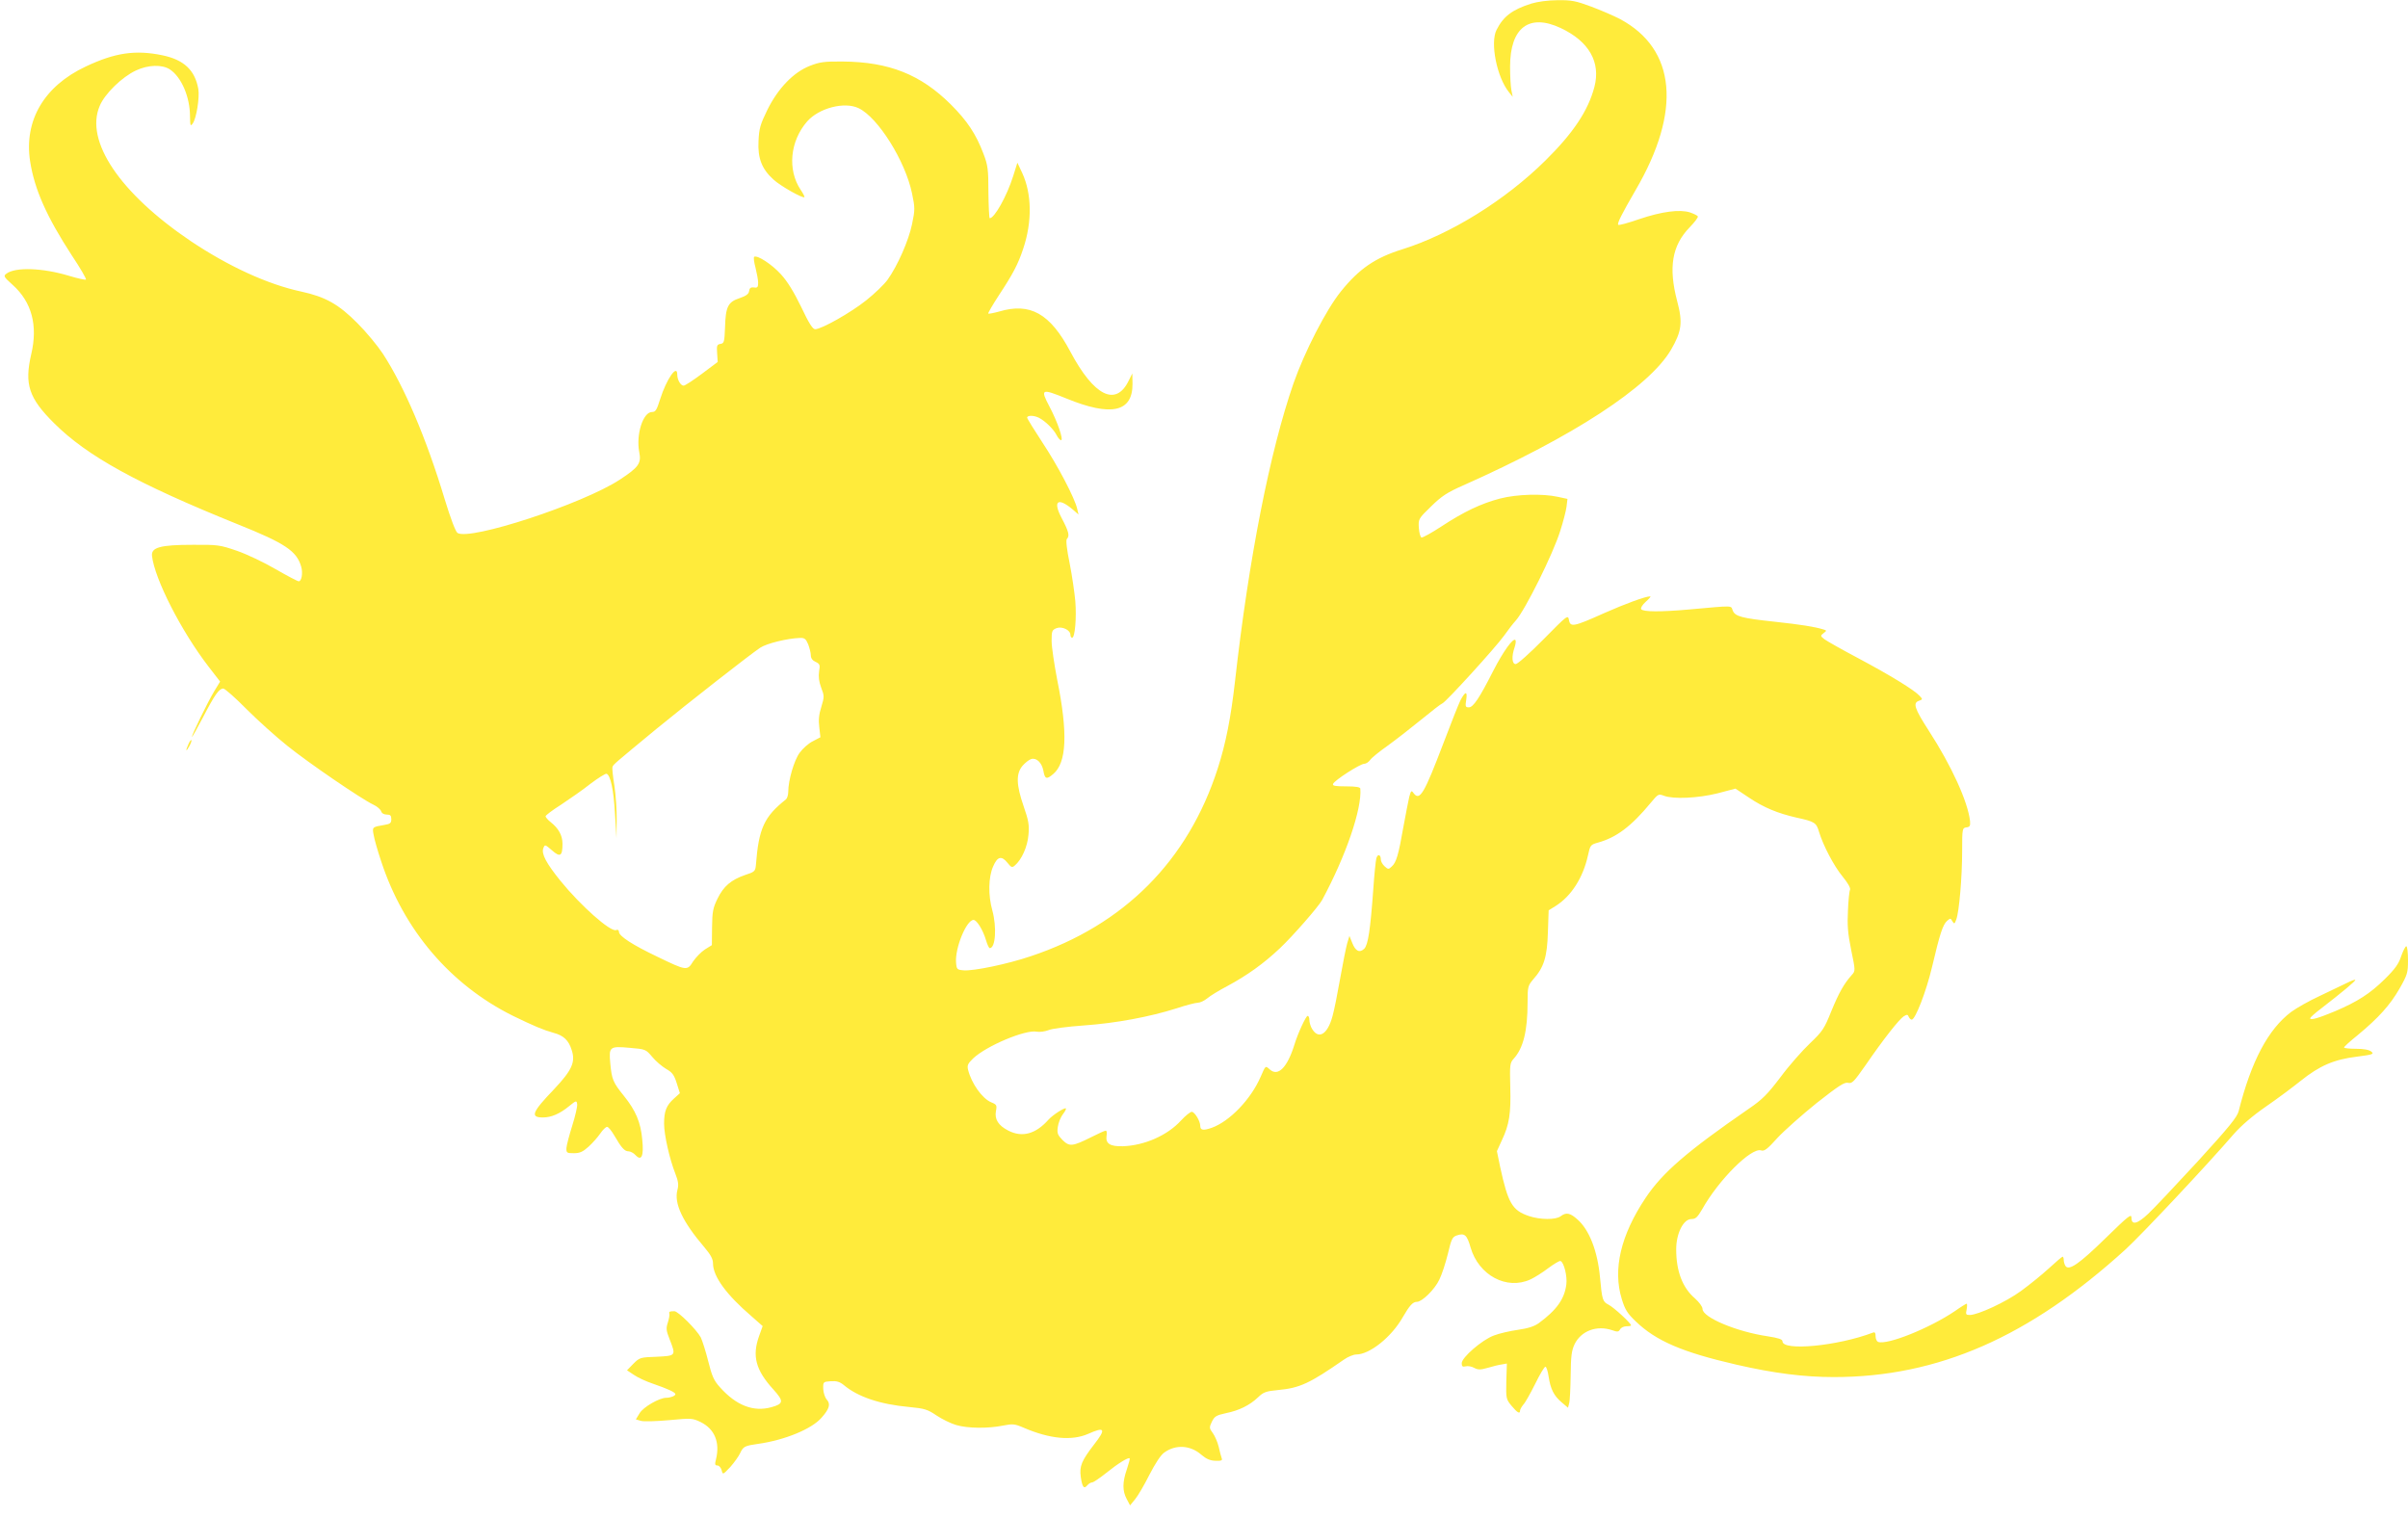
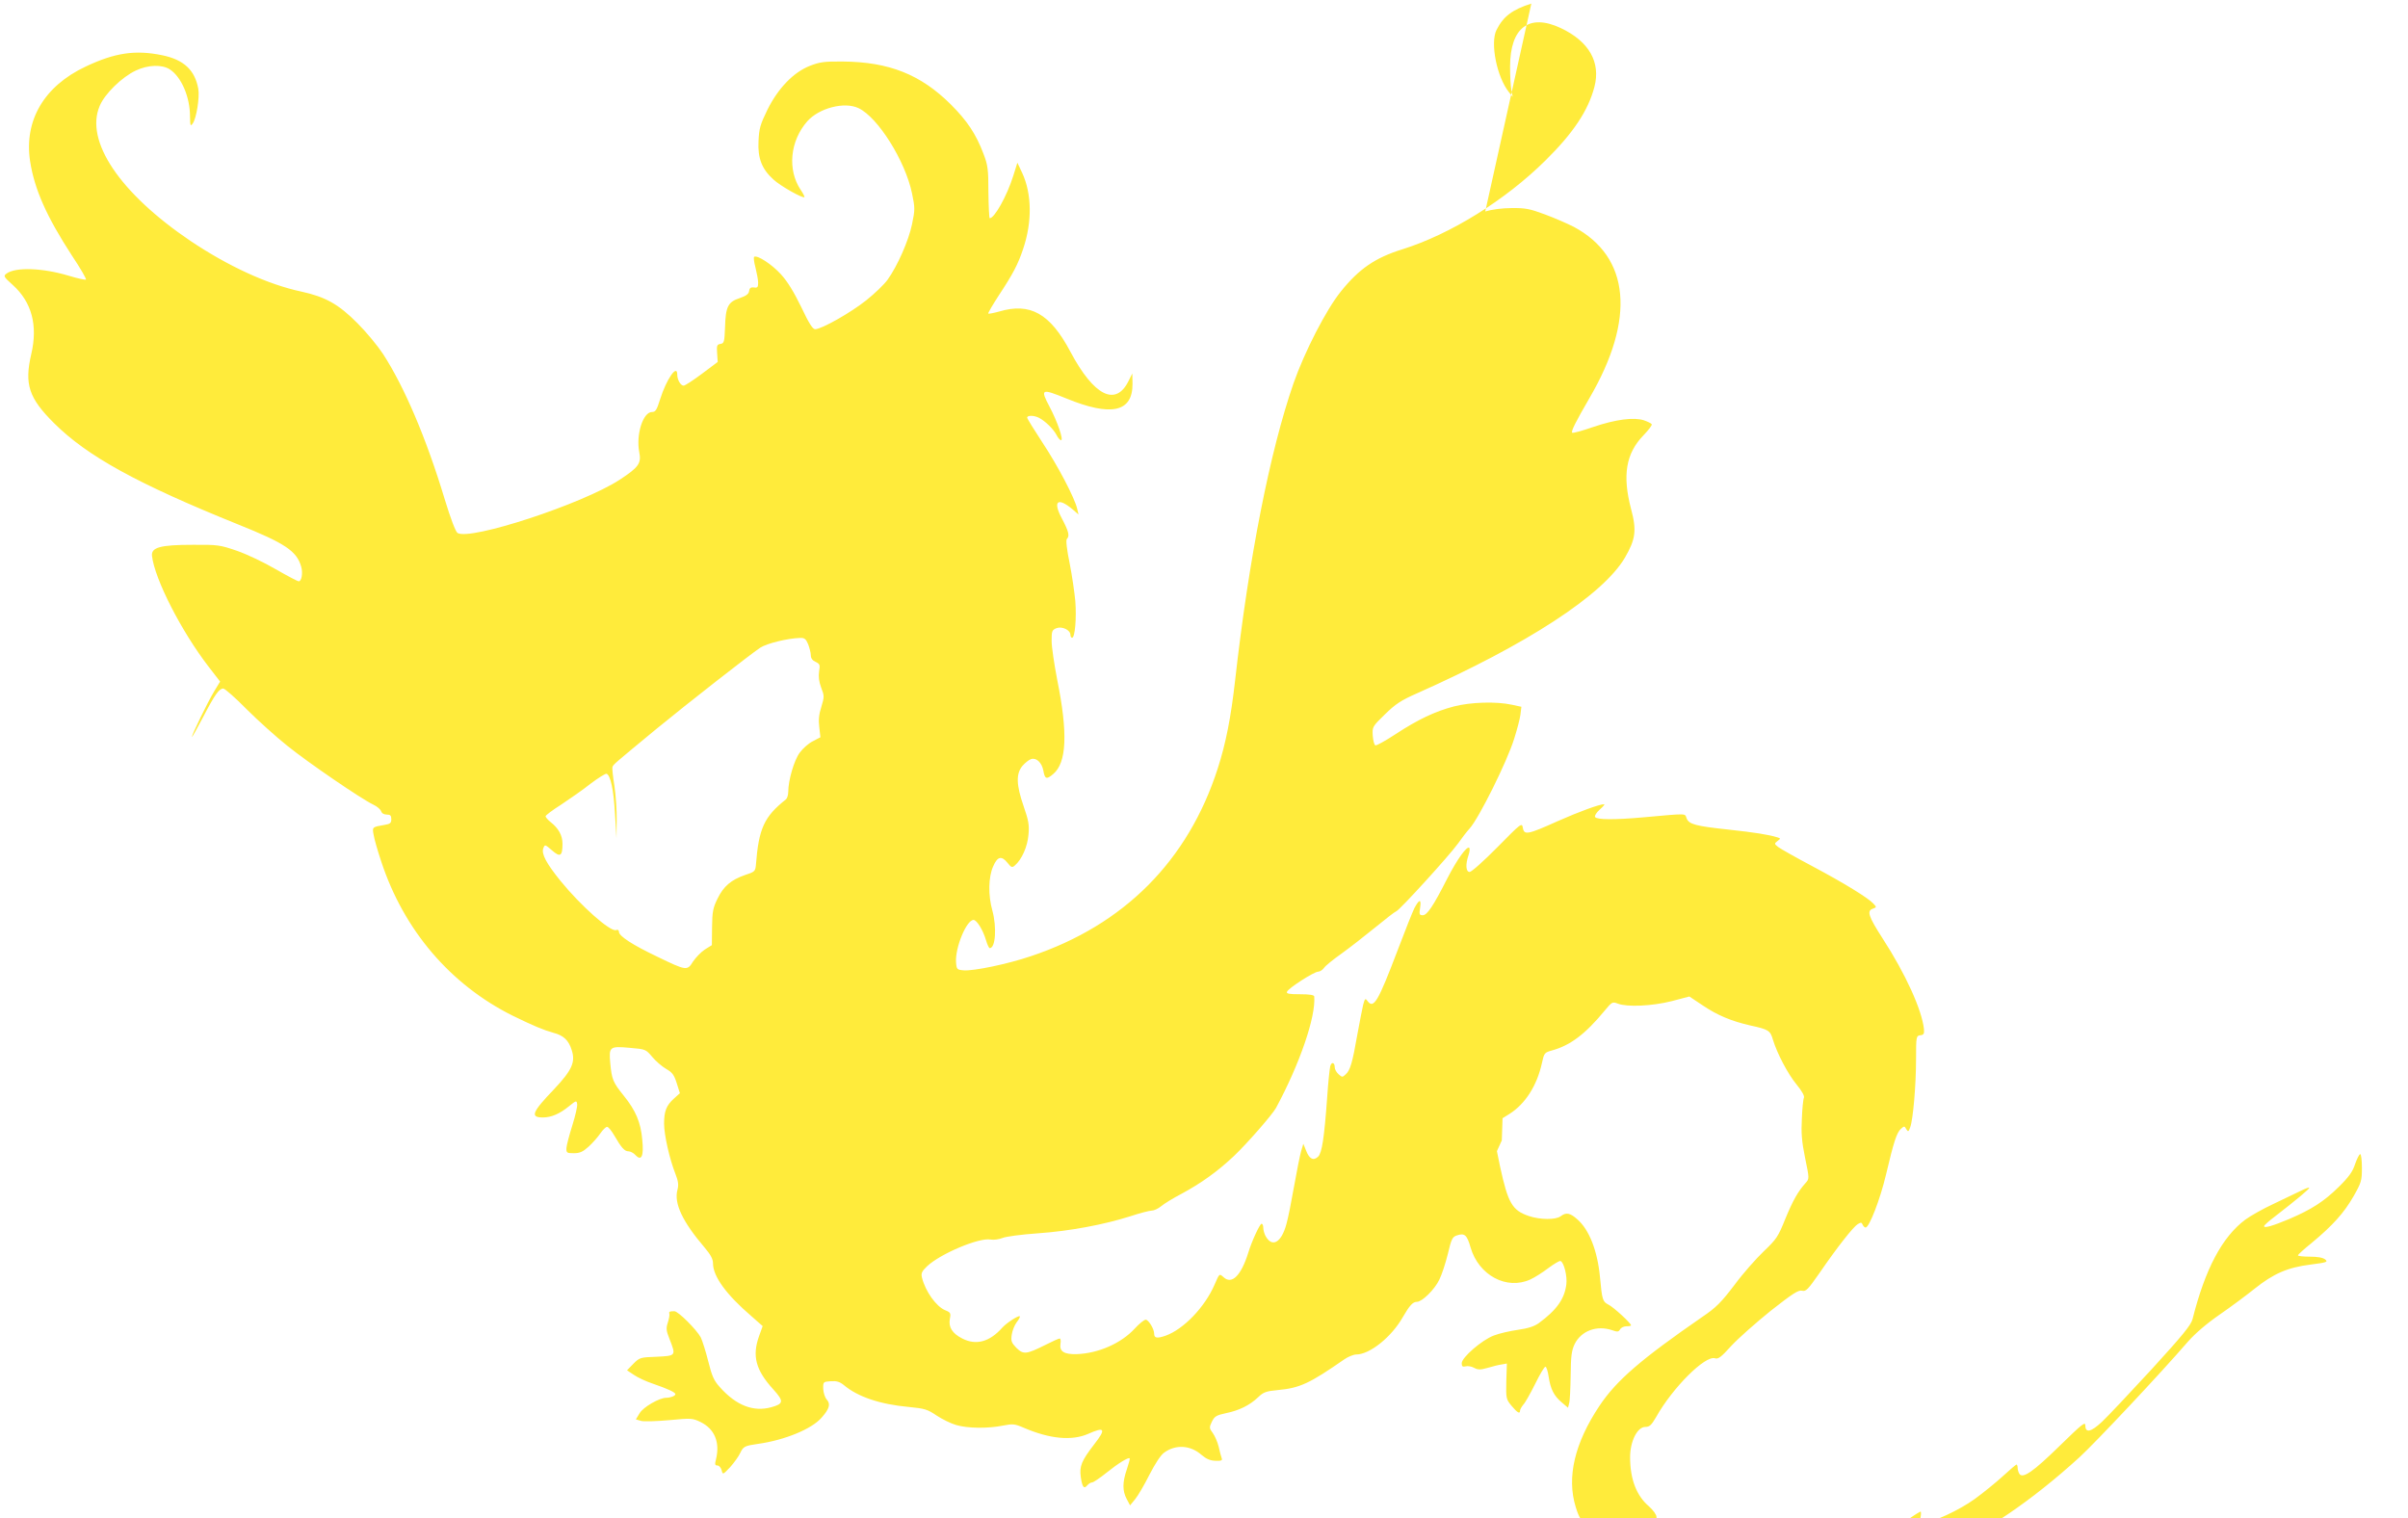
<svg xmlns="http://www.w3.org/2000/svg" version="1.0" width="1280pt" height="807pt" viewBox="0 0 1280 807" preserveAspectRatio="xMidYMid meet">
  <g transform="translate(0,807) scale(0.1,-0.1)" fill="#ffeb3b" stroke="none">
-     <path d="M8140 8051 c-101 -32 -149 -68 -185 -140 -35 -69 2 -252 66 -331 l20 -25 -7 35 c-4 19 -7 76 -7 126 0 207 101 284 269 205 151 -71 214 -182 179 -314 -33 -125 -112 -244 -260 -390 -213 -211 -505 -392 -760 -472 -145 -45 -231 -104 -328 -225 -78 -97 -192 -319 -251 -487 -126 -363 -238 -933 -311 -1583 -22 -194 -49 -332 -92 -465 -158 -491 -499 -833 -994 -998 -124 -42 -304 -79 -356 -75 -36 3 -38 5 -41 42 -6 76 55 226 93 226 17 0 50 -53 66 -107 7 -24 16 -43 20 -43 31 0 38 111 14 200 -23 81 -21 178 4 234 23 54 45 59 77 19 19 -24 24 -26 38 -14 37 31 68 101 73 164 5 52 0 77 -26 152 -39 113 -41 172 -6 214 14 16 35 33 46 36 28 9 57 -19 65 -61 8 -46 17 -49 53 -18 71 60 78 217 21 499 -16 83 -30 176 -30 208 0 53 2 58 26 68 30 11 74 -10 74 -36 0 -8 4 -15 9 -15 15 0 24 105 17 194 -4 44 -17 135 -30 201 -15 72 -21 124 -15 130 16 16 10 40 -27 110 -49 92 -22 114 58 47 l31 -27 -7 30 c-13 58 -104 231 -185 353 -44 67 -81 127 -81 132 0 13 36 13 63 -1 33 -17 77 -60 93 -91 8 -16 19 -28 24 -28 15 0 -19 99 -62 180 -49 93 -43 96 90 42 239 -98 353 -73 352 78 l-1 55 -20 -40 c-68 -138 -184 -80 -309 155 -108 204 -214 263 -379 214 -29 -8 -55 -13 -58 -11 -2 3 24 47 57 98 74 112 102 165 129 247 48 143 46 291 -5 402 l-26 55 -22 -70 c-34 -108 -100 -225 -125 -225 -3 0 -6 62 -7 138 0 122 -3 144 -26 204 -40 106 -87 176 -174 263 -160 159 -328 226 -574 228 -99 1 -124 -3 -175 -23 -87 -34 -169 -119 -226 -234 -38 -78 -44 -99 -47 -166 -5 -91 18 -149 79 -204 36 -34 157 -102 165 -94 2 2 -7 20 -20 39 -71 106 -57 259 35 364 63 71 198 106 273 70 103 -49 248 -280 284 -453 16 -77 16 -87 0 -164 -18 -87 -77 -221 -130 -295 -18 -25 -69 -74 -113 -109 -81 -65 -238 -154 -272 -154 -13 0 -33 31 -74 118 -39 80 -73 136 -108 174 -48 53 -125 103 -142 93 -4 -3 -1 -29 7 -58 7 -28 14 -65 14 -80 0 -24 -4 -28 -22 -25 -17 2 -24 -3 -26 -19 -2 -16 -16 -26 -51 -38 -61 -20 -74 -45 -77 -155 -3 -78 -5 -85 -24 -88 -19 -3 -21 -9 -18 -50 l3 -46 -84 -63 c-47 -35 -90 -63 -97 -63 -16 0 -34 31 -34 59 0 59 -58 -26 -91 -131 -18 -57 -24 -68 -43 -68 -48 0 -86 -120 -68 -213 12 -60 -3 -81 -104 -147 -197 -129 -796 -325 -862 -283 -10 6 -37 77 -68 179 -98 325 -215 599 -329 774 -27 41 -87 114 -134 161 -101 102 -171 141 -299 169 -179 38 -389 135 -589 269 -376 254 -563 532 -483 718 27 65 119 154 192 188 65 31 140 33 181 6 61 -40 107 -146 107 -250 1 -50 2 -54 14 -38 20 26 38 140 30 185 -18 99 -76 154 -190 178 -144 30 -253 14 -409 -60 -221 -104 -328 -287 -295 -503 23 -149 88 -295 222 -501 45 -67 78 -125 75 -128 -3 -3 -45 6 -94 21 -137 41 -280 46 -328 11 -18 -13 -16 -17 33 -61 101 -91 134 -215 98 -368 -37 -160 -13 -233 122 -367 176 -175 441 -321 976 -537 252 -101 313 -142 337 -225 10 -35 2 -78 -13 -78 -6 0 -61 29 -122 64 -61 36 -154 80 -206 98 -90 31 -102 33 -235 32 -174 0 -222 -14 -217 -59 14 -123 156 -401 301 -589 l61 -79 -31 -51 c-34 -56 -119 -231 -119 -243 0 -5 27 43 60 106 63 121 85 151 107 151 8 0 64 -49 124 -110 60 -60 158 -148 217 -195 109 -88 391 -281 456 -312 20 -9 38 -25 42 -35 3 -11 15 -18 30 -18 19 0 24 -5 24 -25 0 -20 -6 -25 -37 -30 -64 -11 -65 -11 -57 -52 3 -21 21 -84 40 -141 120 -366 368 -656 699 -821 111 -54 163 -76 217 -91 54 -14 81 -40 97 -92 21 -64 1 -107 -93 -207 -119 -124 -129 -151 -60 -151 44 0 89 19 139 60 38 31 40 31 43 11 2 -12 -10 -63 -26 -114 -16 -51 -30 -104 -31 -119 -1 -26 2 -28 39 -28 32 0 48 7 79 35 21 19 49 51 62 70 13 19 29 35 36 35 7 0 24 -21 39 -47 37 -64 54 -83 75 -83 10 0 27 -9 37 -20 32 -34 45 -6 36 82 -8 92 -35 155 -97 232 -59 73 -65 88 -73 174 -8 88 -4 92 105 82 83 -7 84 -8 118 -48 19 -23 52 -51 74 -64 32 -18 42 -31 56 -75 l17 -54 -32 -29 c-40 -36 -52 -67 -52 -133 0 -59 29 -188 60 -266 16 -41 18 -60 11 -86 -19 -71 26 -168 144 -306 32 -38 45 -61 45 -84 0 -70 71 -167 205 -282 l59 -52 -19 -53 c-38 -106 -18 -181 76 -284 56 -62 55 -76 -10 -94 -96 -27 -188 9 -275 107 -31 34 -42 59 -61 136 -13 52 -31 109 -40 128 -22 41 -120 139 -140 139 -26 0 -30 -2 -27 -13 2 -7 -2 -28 -8 -47 -10 -30 -9 -43 9 -88 35 -89 35 -89 -69 -94 -86 -3 -90 -4 -123 -37 l-34 -35 36 -24 c20 -14 65 -35 101 -47 81 -28 120 -46 120 -56 0 -9 -26 -19 -48 -19 -37 0 -122 -49 -142 -82 l-20 -33 28 -8 c15 -4 82 -2 149 4 117 11 123 11 167 -10 75 -37 104 -108 82 -198 -7 -27 -6 -33 8 -33 8 0 18 -11 22 -25 6 -25 6 -25 46 17 21 24 45 57 53 75 16 34 24 38 95 48 142 20 285 79 337 139 42 47 49 73 28 96 -10 11 -18 37 -19 57 -1 38 0 38 40 41 32 2 48 -3 70 -21 74 -62 192 -102 346 -116 83 -8 99 -13 146 -45 30 -20 77 -43 105 -51 61 -18 169 -19 248 -3 52 10 61 10 110 -11 139 -60 256 -71 343 -33 89 40 97 27 32 -56 -67 -87 -79 -116 -71 -173 8 -55 17 -66 35 -44 7 8 18 15 25 15 7 0 41 23 76 51 62 50 117 84 124 77 2 -2 -5 -28 -15 -58 -24 -69 -24 -115 -1 -158 l18 -34 27 33 c15 18 49 76 76 130 31 60 60 105 79 118 61 44 139 39 197 -12 27 -23 47 -31 75 -32 32 -1 38 2 33 14 -3 9 -11 36 -16 61 -6 24 -20 57 -31 72 -19 26 -20 30 -5 61 14 28 23 34 74 45 70 14 127 42 172 85 28 27 42 32 105 38 117 11 168 35 351 162 21 15 51 27 65 27 72 0 188 93 248 199 36 62 53 81 75 81 27 0 94 65 119 118 13 26 33 87 45 136 19 80 24 91 48 99 41 14 54 3 73 -64 43 -148 192 -228 318 -170 22 10 65 37 95 60 30 22 59 40 65 38 18 -6 37 -81 31 -125 -10 -77 -51 -135 -146 -205 -25 -18 -57 -28 -112 -36 -42 -6 -99 -19 -127 -30 -63 -23 -171 -117 -171 -147 0 -17 4 -21 21 -17 11 3 31 0 45 -8 21 -11 33 -11 72 0 26 8 59 16 74 18 l28 5 -3 -94 c-2 -92 -1 -96 28 -131 31 -37 45 -45 45 -25 0 6 8 20 17 31 10 10 38 60 63 110 25 51 49 92 55 92 5 0 13 -24 17 -53 10 -66 28 -102 70 -137 l33 -28 6 24 c4 13 7 80 8 148 1 103 5 132 21 166 35 71 118 102 200 74 28 -10 34 -9 42 5 5 9 20 16 33 16 14 0 25 2 25 5 0 11 -92 96 -120 110 -31 16 -34 25 -45 145 -13 140 -57 253 -120 308 -39 35 -60 39 -89 17 -26 -20 -110 -19 -169 1 -89 30 -111 69 -153 262 l-17 83 26 57 c40 84 49 143 45 284 -3 118 -2 128 18 150 51 56 74 147 74 300 0 83 2 89 30 122 57 64 74 119 78 249 l4 118 37 23 c84 53 146 151 172 269 12 55 14 57 53 68 98 27 177 86 281 212 39 47 41 48 70 37 50 -19 181 -13 285 13 l95 25 72 -48 c79 -53 152 -83 252 -106 97 -21 106 -27 120 -75 22 -73 79 -182 126 -239 28 -34 43 -61 39 -70 -4 -8 -9 -58 -11 -111 -4 -75 -1 -120 17 -208 23 -111 23 -112 3 -134 -41 -46 -67 -92 -108 -191 -38 -95 -47 -108 -114 -172 -40 -38 -111 -118 -156 -179 -70 -92 -97 -120 -171 -170 -327 -226 -456 -337 -547 -473 -132 -198 -175 -380 -126 -538 17 -56 30 -76 74 -118 108 -104 248 -164 535 -230 200 -46 360 -66 518 -66 554 0 1039 213 1551 679 86 79 432 447 576 614 39 44 99 96 170 145 61 42 144 104 185 137 100 80 176 113 297 128 86 11 94 14 78 27 -12 10 -40 15 -82 15 -34 0 -63 3 -63 7 0 4 33 34 73 66 112 93 172 160 222 247 42 74 45 84 45 152 0 40 -4 73 -9 73 -5 0 -17 -24 -27 -52 -13 -41 -33 -69 -88 -123 -78 -77 -144 -119 -263 -170 -86 -36 -133 -50 -133 -38 0 5 26 28 58 52 115 89 182 145 182 152 0 4 -21 -4 -47 -17 -27 -13 -91 -44 -144 -69 -52 -24 -120 -62 -150 -84 -122 -92 -212 -261 -279 -527 -8 -32 -51 -85 -220 -270 -116 -126 -233 -250 -261 -276 -58 -55 -89 -62 -89 -21 0 23 -16 10 -137 -108 -140 -137 -196 -176 -214 -148 -5 8 -9 22 -9 32 0 9 -3 17 -6 17 -3 0 -36 -28 -74 -63 -37 -34 -104 -88 -148 -120 -81 -59 -227 -126 -271 -127 -21 0 -23 3 -17 30 3 17 3 30 0 30 -3 0 -31 -17 -62 -39 -136 -92 -361 -182 -409 -164 -7 3 -13 16 -13 30 0 18 -4 24 -15 19 -187 -71 -480 -99 -480 -46 0 11 -22 18 -80 27 -163 24 -345 100 -345 145 0 12 -17 35 -40 56 -66 56 -100 144 -100 261 0 84 38 161 81 161 22 0 32 9 57 52 88 157 261 329 313 313 17 -6 33 6 87 66 37 40 131 123 209 186 117 92 148 112 167 107 21 -5 31 6 92 93 96 140 180 246 204 261 17 10 21 10 26 -3 4 -8 10 -15 16 -15 19 0 77 149 108 280 42 178 57 224 80 245 17 15 19 15 28 -2 10 -16 12 -15 21 10 15 40 31 223 31 364 0 119 1 122 23 125 18 2 21 8 19 33 -11 102 -98 294 -220 482 -76 118 -85 147 -51 158 19 7 20 8 3 26 -28 31 -157 110 -326 200 -87 46 -168 92 -180 101 -22 17 -22 19 -5 32 18 14 18 14 0 20 -49 15 -121 26 -258 41 -177 19 -213 28 -225 61 -10 26 10 26 -234 4 -147 -13 -243 -13 -252 2 -4 6 6 23 25 40 17 15 28 28 23 28 -25 0 -132 -39 -247 -90 -160 -72 -178 -75 -185 -36 -5 29 -8 27 -135 -102 -72 -73 -138 -132 -148 -132 -20 0 -23 40 -6 89 6 18 8 35 4 39 -12 12 -64 -60 -117 -163 -74 -146 -107 -195 -130 -195 -18 0 -20 4 -14 41 7 47 -5 45 -31 -4 -9 -18 -49 -118 -89 -224 -104 -273 -127 -313 -160 -269 -11 16 -14 14 -23 -20 -5 -22 -19 -93 -31 -159 -26 -149 -38 -190 -62 -211 -17 -16 -19 -16 -38 1 -11 10 -20 26 -20 36 0 27 -17 32 -24 6 -3 -12 -11 -85 -16 -162 -16 -221 -28 -297 -48 -318 -25 -24 -47 -13 -64 31 l-15 37 -12 -40 c-6 -22 -23 -105 -37 -185 -14 -80 -32 -171 -41 -202 -27 -100 -77 -127 -112 -61 -6 12 -11 31 -11 42 0 12 -4 21 -9 21 -9 0 -52 -92 -71 -155 -38 -121 -87 -169 -130 -130 -24 21 -22 23 -49 -39 -52 -120 -165 -237 -260 -271 -46 -16 -61 -13 -61 11 0 25 -30 74 -45 74 -8 0 -34 -21 -57 -46 -73 -80 -195 -133 -309 -137 -68 -2 -93 14 -87 55 3 15 1 28 -4 28 -5 0 -39 -15 -76 -34 -102 -51 -117 -52 -154 -16 -26 27 -30 36 -25 70 3 22 15 51 26 66 12 15 19 29 17 32 -7 6 -69 -34 -92 -59 -68 -77 -140 -97 -214 -59 -53 27 -74 60 -66 104 6 30 4 35 -24 46 -49 20 -106 101 -124 173 -6 24 -1 34 27 61 71 67 278 154 338 142 16 -3 44 1 62 8 17 8 102 19 187 25 172 12 352 46 494 91 51 17 102 30 114 30 11 0 33 10 49 23 15 13 64 43 108 66 104 56 191 118 278 200 70 66 206 222 225 257 126 234 212 484 203 592 -1 8 -23 12 -76 12 -58 0 -73 3 -69 13 7 19 144 107 166 107 9 0 23 9 31 20 7 11 49 45 93 76 43 31 124 94 179 139 55 45 105 84 112 86 18 6 283 297 328 360 21 30 49 66 62 80 49 54 199 355 237 478 15 47 30 104 33 127 l5 42 -51 11 c-82 18 -218 14 -307 -9 -100 -26 -193 -70 -313 -149 -52 -34 -99 -60 -105 -58 -6 2 -12 25 -14 51 -3 47 -2 49 65 114 56 55 87 75 169 111 587 261 989 523 1106 721 57 98 64 145 33 260 -47 179 -27 295 66 391 27 28 47 54 44 59 -3 5 -22 14 -42 21 -54 17 -149 5 -270 -36 -58 -20 -108 -34 -111 -30 -7 7 19 58 92 184 246 421 216 750 -83 910 -33 17 -102 47 -153 66 -81 30 -104 35 -178 34 -51 0 -107 -8 -140 -18z m-3844 -3406 c7 -19 14 -45 14 -58 0 -16 9 -28 25 -35 23 -11 25 -16 19 -51 -4 -27 -1 -54 11 -86 17 -44 17 -49 1 -102 -13 -40 -16 -71 -11 -109 l6 -53 -40 -21 c-23 -11 -54 -39 -70 -61 -30 -40 -61 -148 -61 -208 0 -17 -6 -35 -12 -40 -116 -92 -145 -154 -160 -350 -3 -32 -7 -36 -57 -52 -75 -26 -115 -60 -147 -126 -24 -49 -28 -69 -29 -152 l-1 -95 -37 -23 c-20 -13 -48 -42 -63 -64 -31 -50 -34 -50 -191 26 -130 62 -203 109 -203 132 0 9 -6 13 -15 9 -30 -11 -188 129 -296 262 -75 93 -102 143 -91 173 8 21 9 21 46 -11 44 -39 56 -31 56 35 0 44 -21 82 -63 115 -15 12 -27 26 -27 31 0 5 37 33 83 62 45 30 116 79 156 111 41 31 80 55 85 53 21 -7 38 -85 45 -212 l8 -130 1 95 c1 52 -5 135 -12 183 -8 49 -13 94 -10 101 5 13 10 17 234 202 167 137 497 395 551 431 35 23 145 50 212 52 23 1 31 -5 43 -34z" />
-     <path d="M1002 4115 c-17 -37 -14 -45 4 -12 9 16 14 31 11 33 -2 2 -9 -7 -15 -21z" />
+     <path d="M8140 8051 c-101 -32 -149 -68 -185 -140 -35 -69 2 -252 66 -331 l20 -25 -7 35 c-4 19 -7 76 -7 126 0 207 101 284 269 205 151 -71 214 -182 179 -314 -33 -125 -112 -244 -260 -390 -213 -211 -505 -392 -760 -472 -145 -45 -231 -104 -328 -225 -78 -97 -192 -319 -251 -487 -126 -363 -238 -933 -311 -1583 -22 -194 -49 -332 -92 -465 -158 -491 -499 -833 -994 -998 -124 -42 -304 -79 -356 -75 -36 3 -38 5 -41 42 -6 76 55 226 93 226 17 0 50 -53 66 -107 7 -24 16 -43 20 -43 31 0 38 111 14 200 -23 81 -21 178 4 234 23 54 45 59 77 19 19 -24 24 -26 38 -14 37 31 68 101 73 164 5 52 0 77 -26 152 -39 113 -41 172 -6 214 14 16 35 33 46 36 28 9 57 -19 65 -61 8 -46 17 -49 53 -18 71 60 78 217 21 499 -16 83 -30 176 -30 208 0 53 2 58 26 68 30 11 74 -10 74 -36 0 -8 4 -15 9 -15 15 0 24 105 17 194 -4 44 -17 135 -30 201 -15 72 -21 124 -15 130 16 16 10 40 -27 110 -49 92 -22 114 58 47 l31 -27 -7 30 c-13 58 -104 231 -185 353 -44 67 -81 127 -81 132 0 13 36 13 63 -1 33 -17 77 -60 93 -91 8 -16 19 -28 24 -28 15 0 -19 99 -62 180 -49 93 -43 96 90 42 239 -98 353 -73 352 78 l-1 55 -20 -40 c-68 -138 -184 -80 -309 155 -108 204 -214 263 -379 214 -29 -8 -55 -13 -58 -11 -2 3 24 47 57 98 74 112 102 165 129 247 48 143 46 291 -5 402 l-26 55 -22 -70 c-34 -108 -100 -225 -125 -225 -3 0 -6 62 -7 138 0 122 -3 144 -26 204 -40 106 -87 176 -174 263 -160 159 -328 226 -574 228 -99 1 -124 -3 -175 -23 -87 -34 -169 -119 -226 -234 -38 -78 -44 -99 -47 -166 -5 -91 18 -149 79 -204 36 -34 157 -102 165 -94 2 2 -7 20 -20 39 -71 106 -57 259 35 364 63 71 198 106 273 70 103 -49 248 -280 284 -453 16 -77 16 -87 0 -164 -18 -87 -77 -221 -130 -295 -18 -25 -69 -74 -113 -109 -81 -65 -238 -154 -272 -154 -13 0 -33 31 -74 118 -39 80 -73 136 -108 174 -48 53 -125 103 -142 93 -4 -3 -1 -29 7 -58 7 -28 14 -65 14 -80 0 -24 -4 -28 -22 -25 -17 2 -24 -3 -26 -19 -2 -16 -16 -26 -51 -38 -61 -20 -74 -45 -77 -155 -3 -78 -5 -85 -24 -88 -19 -3 -21 -9 -18 -50 l3 -46 -84 -63 c-47 -35 -90 -63 -97 -63 -16 0 -34 31 -34 59 0 59 -58 -26 -91 -131 -18 -57 -24 -68 -43 -68 -48 0 -86 -120 -68 -213 12 -60 -3 -81 -104 -147 -197 -129 -796 -325 -862 -283 -10 6 -37 77 -68 179 -98 325 -215 599 -329 774 -27 41 -87 114 -134 161 -101 102 -171 141 -299 169 -179 38 -389 135 -589 269 -376 254 -563 532 -483 718 27 65 119 154 192 188 65 31 140 33 181 6 61 -40 107 -146 107 -250 1 -50 2 -54 14 -38 20 26 38 140 30 185 -18 99 -76 154 -190 178 -144 30 -253 14 -409 -60 -221 -104 -328 -287 -295 -503 23 -149 88 -295 222 -501 45 -67 78 -125 75 -128 -3 -3 -45 6 -94 21 -137 41 -280 46 -328 11 -18 -13 -16 -17 33 -61 101 -91 134 -215 98 -368 -37 -160 -13 -233 122 -367 176 -175 441 -321 976 -537 252 -101 313 -142 337 -225 10 -35 2 -78 -13 -78 -6 0 -61 29 -122 64 -61 36 -154 80 -206 98 -90 31 -102 33 -235 32 -174 0 -222 -14 -217 -59 14 -123 156 -401 301 -589 l61 -79 -31 -51 c-34 -56 -119 -231 -119 -243 0 -5 27 43 60 106 63 121 85 151 107 151 8 0 64 -49 124 -110 60 -60 158 -148 217 -195 109 -88 391 -281 456 -312 20 -9 38 -25 42 -35 3 -11 15 -18 30 -18 19 0 24 -5 24 -25 0 -20 -6 -25 -37 -30 -64 -11 -65 -11 -57 -52 3 -21 21 -84 40 -141 120 -366 368 -656 699 -821 111 -54 163 -76 217 -91 54 -14 81 -40 97 -92 21 -64 1 -107 -93 -207 -119 -124 -129 -151 -60 -151 44 0 89 19 139 60 38 31 40 31 43 11 2 -12 -10 -63 -26 -114 -16 -51 -30 -104 -31 -119 -1 -26 2 -28 39 -28 32 0 48 7 79 35 21 19 49 51 62 70 13 19 29 35 36 35 7 0 24 -21 39 -47 37 -64 54 -83 75 -83 10 0 27 -9 37 -20 32 -34 45 -6 36 82 -8 92 -35 155 -97 232 -59 73 -65 88 -73 174 -8 88 -4 92 105 82 83 -7 84 -8 118 -48 19 -23 52 -51 74 -64 32 -18 42 -31 56 -75 l17 -54 -32 -29 c-40 -36 -52 -67 -52 -133 0 -59 29 -188 60 -266 16 -41 18 -60 11 -86 -19 -71 26 -168 144 -306 32 -38 45 -61 45 -84 0 -70 71 -167 205 -282 l59 -52 -19 -53 c-38 -106 -18 -181 76 -284 56 -62 55 -76 -10 -94 -96 -27 -188 9 -275 107 -31 34 -42 59 -61 136 -13 52 -31 109 -40 128 -22 41 -120 139 -140 139 -26 0 -30 -2 -27 -13 2 -7 -2 -28 -8 -47 -10 -30 -9 -43 9 -88 35 -89 35 -89 -69 -94 -86 -3 -90 -4 -123 -37 l-34 -35 36 -24 c20 -14 65 -35 101 -47 81 -28 120 -46 120 -56 0 -9 -26 -19 -48 -19 -37 0 -122 -49 -142 -82 l-20 -33 28 -8 c15 -4 82 -2 149 4 117 11 123 11 167 -10 75 -37 104 -108 82 -198 -7 -27 -6 -33 8 -33 8 0 18 -11 22 -25 6 -25 6 -25 46 17 21 24 45 57 53 75 16 34 24 38 95 48 142 20 285 79 337 139 42 47 49 73 28 96 -10 11 -18 37 -19 57 -1 38 0 38 40 41 32 2 48 -3 70 -21 74 -62 192 -102 346 -116 83 -8 99 -13 146 -45 30 -20 77 -43 105 -51 61 -18 169 -19 248 -3 52 10 61 10 110 -11 139 -60 256 -71 343 -33 89 40 97 27 32 -56 -67 -87 -79 -116 -71 -173 8 -55 17 -66 35 -44 7 8 18 15 25 15 7 0 41 23 76 51 62 50 117 84 124 77 2 -2 -5 -28 -15 -58 -24 -69 -24 -115 -1 -158 l18 -34 27 33 c15 18 49 76 76 130 31 60 60 105 79 118 61 44 139 39 197 -12 27 -23 47 -31 75 -32 32 -1 38 2 33 14 -3 9 -11 36 -16 61 -6 24 -20 57 -31 72 -19 26 -20 30 -5 61 14 28 23 34 74 45 70 14 127 42 172 85 28 27 42 32 105 38 117 11 168 35 351 162 21 15 51 27 65 27 72 0 188 93 248 199 36 62 53 81 75 81 27 0 94 65 119 118 13 26 33 87 45 136 19 80 24 91 48 99 41 14 54 3 73 -64 43 -148 192 -228 318 -170 22 10 65 37 95 60 30 22 59 40 65 38 18 -6 37 -81 31 -125 -10 -77 -51 -135 -146 -205 -25 -18 -57 -28 -112 -36 -42 -6 -99 -19 -127 -30 -63 -23 -171 -117 -171 -147 0 -17 4 -21 21 -17 11 3 31 0 45 -8 21 -11 33 -11 72 0 26 8 59 16 74 18 l28 5 -3 -94 c-2 -92 -1 -96 28 -131 31 -37 45 -45 45 -25 0 6 8 20 17 31 10 10 38 60 63 110 25 51 49 92 55 92 5 0 13 -24 17 -53 10 -66 28 -102 70 -137 l33 -28 6 24 c4 13 7 80 8 148 1 103 5 132 21 166 35 71 118 102 200 74 28 -10 34 -9 42 5 5 9 20 16 33 16 14 0 25 2 25 5 0 11 -92 96 -120 110 -31 16 -34 25 -45 145 -13 140 -57 253 -120 308 -39 35 -60 39 -89 17 -26 -20 -110 -19 -169 1 -89 30 -111 69 -153 262 l-17 83 26 57 l4 118 37 23 c84 53 146 151 172 269 12 55 14 57 53 68 98 27 177 86 281 212 39 47 41 48 70 37 50 -19 181 -13 285 13 l95 25 72 -48 c79 -53 152 -83 252 -106 97 -21 106 -27 120 -75 22 -73 79 -182 126 -239 28 -34 43 -61 39 -70 -4 -8 -9 -58 -11 -111 -4 -75 -1 -120 17 -208 23 -111 23 -112 3 -134 -41 -46 -67 -92 -108 -191 -38 -95 -47 -108 -114 -172 -40 -38 -111 -118 -156 -179 -70 -92 -97 -120 -171 -170 -327 -226 -456 -337 -547 -473 -132 -198 -175 -380 -126 -538 17 -56 30 -76 74 -118 108 -104 248 -164 535 -230 200 -46 360 -66 518 -66 554 0 1039 213 1551 679 86 79 432 447 576 614 39 44 99 96 170 145 61 42 144 104 185 137 100 80 176 113 297 128 86 11 94 14 78 27 -12 10 -40 15 -82 15 -34 0 -63 3 -63 7 0 4 33 34 73 66 112 93 172 160 222 247 42 74 45 84 45 152 0 40 -4 73 -9 73 -5 0 -17 -24 -27 -52 -13 -41 -33 -69 -88 -123 -78 -77 -144 -119 -263 -170 -86 -36 -133 -50 -133 -38 0 5 26 28 58 52 115 89 182 145 182 152 0 4 -21 -4 -47 -17 -27 -13 -91 -44 -144 -69 -52 -24 -120 -62 -150 -84 -122 -92 -212 -261 -279 -527 -8 -32 -51 -85 -220 -270 -116 -126 -233 -250 -261 -276 -58 -55 -89 -62 -89 -21 0 23 -16 10 -137 -108 -140 -137 -196 -176 -214 -148 -5 8 -9 22 -9 32 0 9 -3 17 -6 17 -3 0 -36 -28 -74 -63 -37 -34 -104 -88 -148 -120 -81 -59 -227 -126 -271 -127 -21 0 -23 3 -17 30 3 17 3 30 0 30 -3 0 -31 -17 -62 -39 -136 -92 -361 -182 -409 -164 -7 3 -13 16 -13 30 0 18 -4 24 -15 19 -187 -71 -480 -99 -480 -46 0 11 -22 18 -80 27 -163 24 -345 100 -345 145 0 12 -17 35 -40 56 -66 56 -100 144 -100 261 0 84 38 161 81 161 22 0 32 9 57 52 88 157 261 329 313 313 17 -6 33 6 87 66 37 40 131 123 209 186 117 92 148 112 167 107 21 -5 31 6 92 93 96 140 180 246 204 261 17 10 21 10 26 -3 4 -8 10 -15 16 -15 19 0 77 149 108 280 42 178 57 224 80 245 17 15 19 15 28 -2 10 -16 12 -15 21 10 15 40 31 223 31 364 0 119 1 122 23 125 18 2 21 8 19 33 -11 102 -98 294 -220 482 -76 118 -85 147 -51 158 19 7 20 8 3 26 -28 31 -157 110 -326 200 -87 46 -168 92 -180 101 -22 17 -22 19 -5 32 18 14 18 14 0 20 -49 15 -121 26 -258 41 -177 19 -213 28 -225 61 -10 26 10 26 -234 4 -147 -13 -243 -13 -252 2 -4 6 6 23 25 40 17 15 28 28 23 28 -25 0 -132 -39 -247 -90 -160 -72 -178 -75 -185 -36 -5 29 -8 27 -135 -102 -72 -73 -138 -132 -148 -132 -20 0 -23 40 -6 89 6 18 8 35 4 39 -12 12 -64 -60 -117 -163 -74 -146 -107 -195 -130 -195 -18 0 -20 4 -14 41 7 47 -5 45 -31 -4 -9 -18 -49 -118 -89 -224 -104 -273 -127 -313 -160 -269 -11 16 -14 14 -23 -20 -5 -22 -19 -93 -31 -159 -26 -149 -38 -190 -62 -211 -17 -16 -19 -16 -38 1 -11 10 -20 26 -20 36 0 27 -17 32 -24 6 -3 -12 -11 -85 -16 -162 -16 -221 -28 -297 -48 -318 -25 -24 -47 -13 -64 31 l-15 37 -12 -40 c-6 -22 -23 -105 -37 -185 -14 -80 -32 -171 -41 -202 -27 -100 -77 -127 -112 -61 -6 12 -11 31 -11 42 0 12 -4 21 -9 21 -9 0 -52 -92 -71 -155 -38 -121 -87 -169 -130 -130 -24 21 -22 23 -49 -39 -52 -120 -165 -237 -260 -271 -46 -16 -61 -13 -61 11 0 25 -30 74 -45 74 -8 0 -34 -21 -57 -46 -73 -80 -195 -133 -309 -137 -68 -2 -93 14 -87 55 3 15 1 28 -4 28 -5 0 -39 -15 -76 -34 -102 -51 -117 -52 -154 -16 -26 27 -30 36 -25 70 3 22 15 51 26 66 12 15 19 29 17 32 -7 6 -69 -34 -92 -59 -68 -77 -140 -97 -214 -59 -53 27 -74 60 -66 104 6 30 4 35 -24 46 -49 20 -106 101 -124 173 -6 24 -1 34 27 61 71 67 278 154 338 142 16 -3 44 1 62 8 17 8 102 19 187 25 172 12 352 46 494 91 51 17 102 30 114 30 11 0 33 10 49 23 15 13 64 43 108 66 104 56 191 118 278 200 70 66 206 222 225 257 126 234 212 484 203 592 -1 8 -23 12 -76 12 -58 0 -73 3 -69 13 7 19 144 107 166 107 9 0 23 9 31 20 7 11 49 45 93 76 43 31 124 94 179 139 55 45 105 84 112 86 18 6 283 297 328 360 21 30 49 66 62 80 49 54 199 355 237 478 15 47 30 104 33 127 l5 42 -51 11 c-82 18 -218 14 -307 -9 -100 -26 -193 -70 -313 -149 -52 -34 -99 -60 -105 -58 -6 2 -12 25 -14 51 -3 47 -2 49 65 114 56 55 87 75 169 111 587 261 989 523 1106 721 57 98 64 145 33 260 -47 179 -27 295 66 391 27 28 47 54 44 59 -3 5 -22 14 -42 21 -54 17 -149 5 -270 -36 -58 -20 -108 -34 -111 -30 -7 7 19 58 92 184 246 421 216 750 -83 910 -33 17 -102 47 -153 66 -81 30 -104 35 -178 34 -51 0 -107 -8 -140 -18z m-3844 -3406 c7 -19 14 -45 14 -58 0 -16 9 -28 25 -35 23 -11 25 -16 19 -51 -4 -27 -1 -54 11 -86 17 -44 17 -49 1 -102 -13 -40 -16 -71 -11 -109 l6 -53 -40 -21 c-23 -11 -54 -39 -70 -61 -30 -40 -61 -148 -61 -208 0 -17 -6 -35 -12 -40 -116 -92 -145 -154 -160 -350 -3 -32 -7 -36 -57 -52 -75 -26 -115 -60 -147 -126 -24 -49 -28 -69 -29 -152 l-1 -95 -37 -23 c-20 -13 -48 -42 -63 -64 -31 -50 -34 -50 -191 26 -130 62 -203 109 -203 132 0 9 -6 13 -15 9 -30 -11 -188 129 -296 262 -75 93 -102 143 -91 173 8 21 9 21 46 -11 44 -39 56 -31 56 35 0 44 -21 82 -63 115 -15 12 -27 26 -27 31 0 5 37 33 83 62 45 30 116 79 156 111 41 31 80 55 85 53 21 -7 38 -85 45 -212 l8 -130 1 95 c1 52 -5 135 -12 183 -8 49 -13 94 -10 101 5 13 10 17 234 202 167 137 497 395 551 431 35 23 145 50 212 52 23 1 31 -5 43 -34z" />
  </g>
</svg>